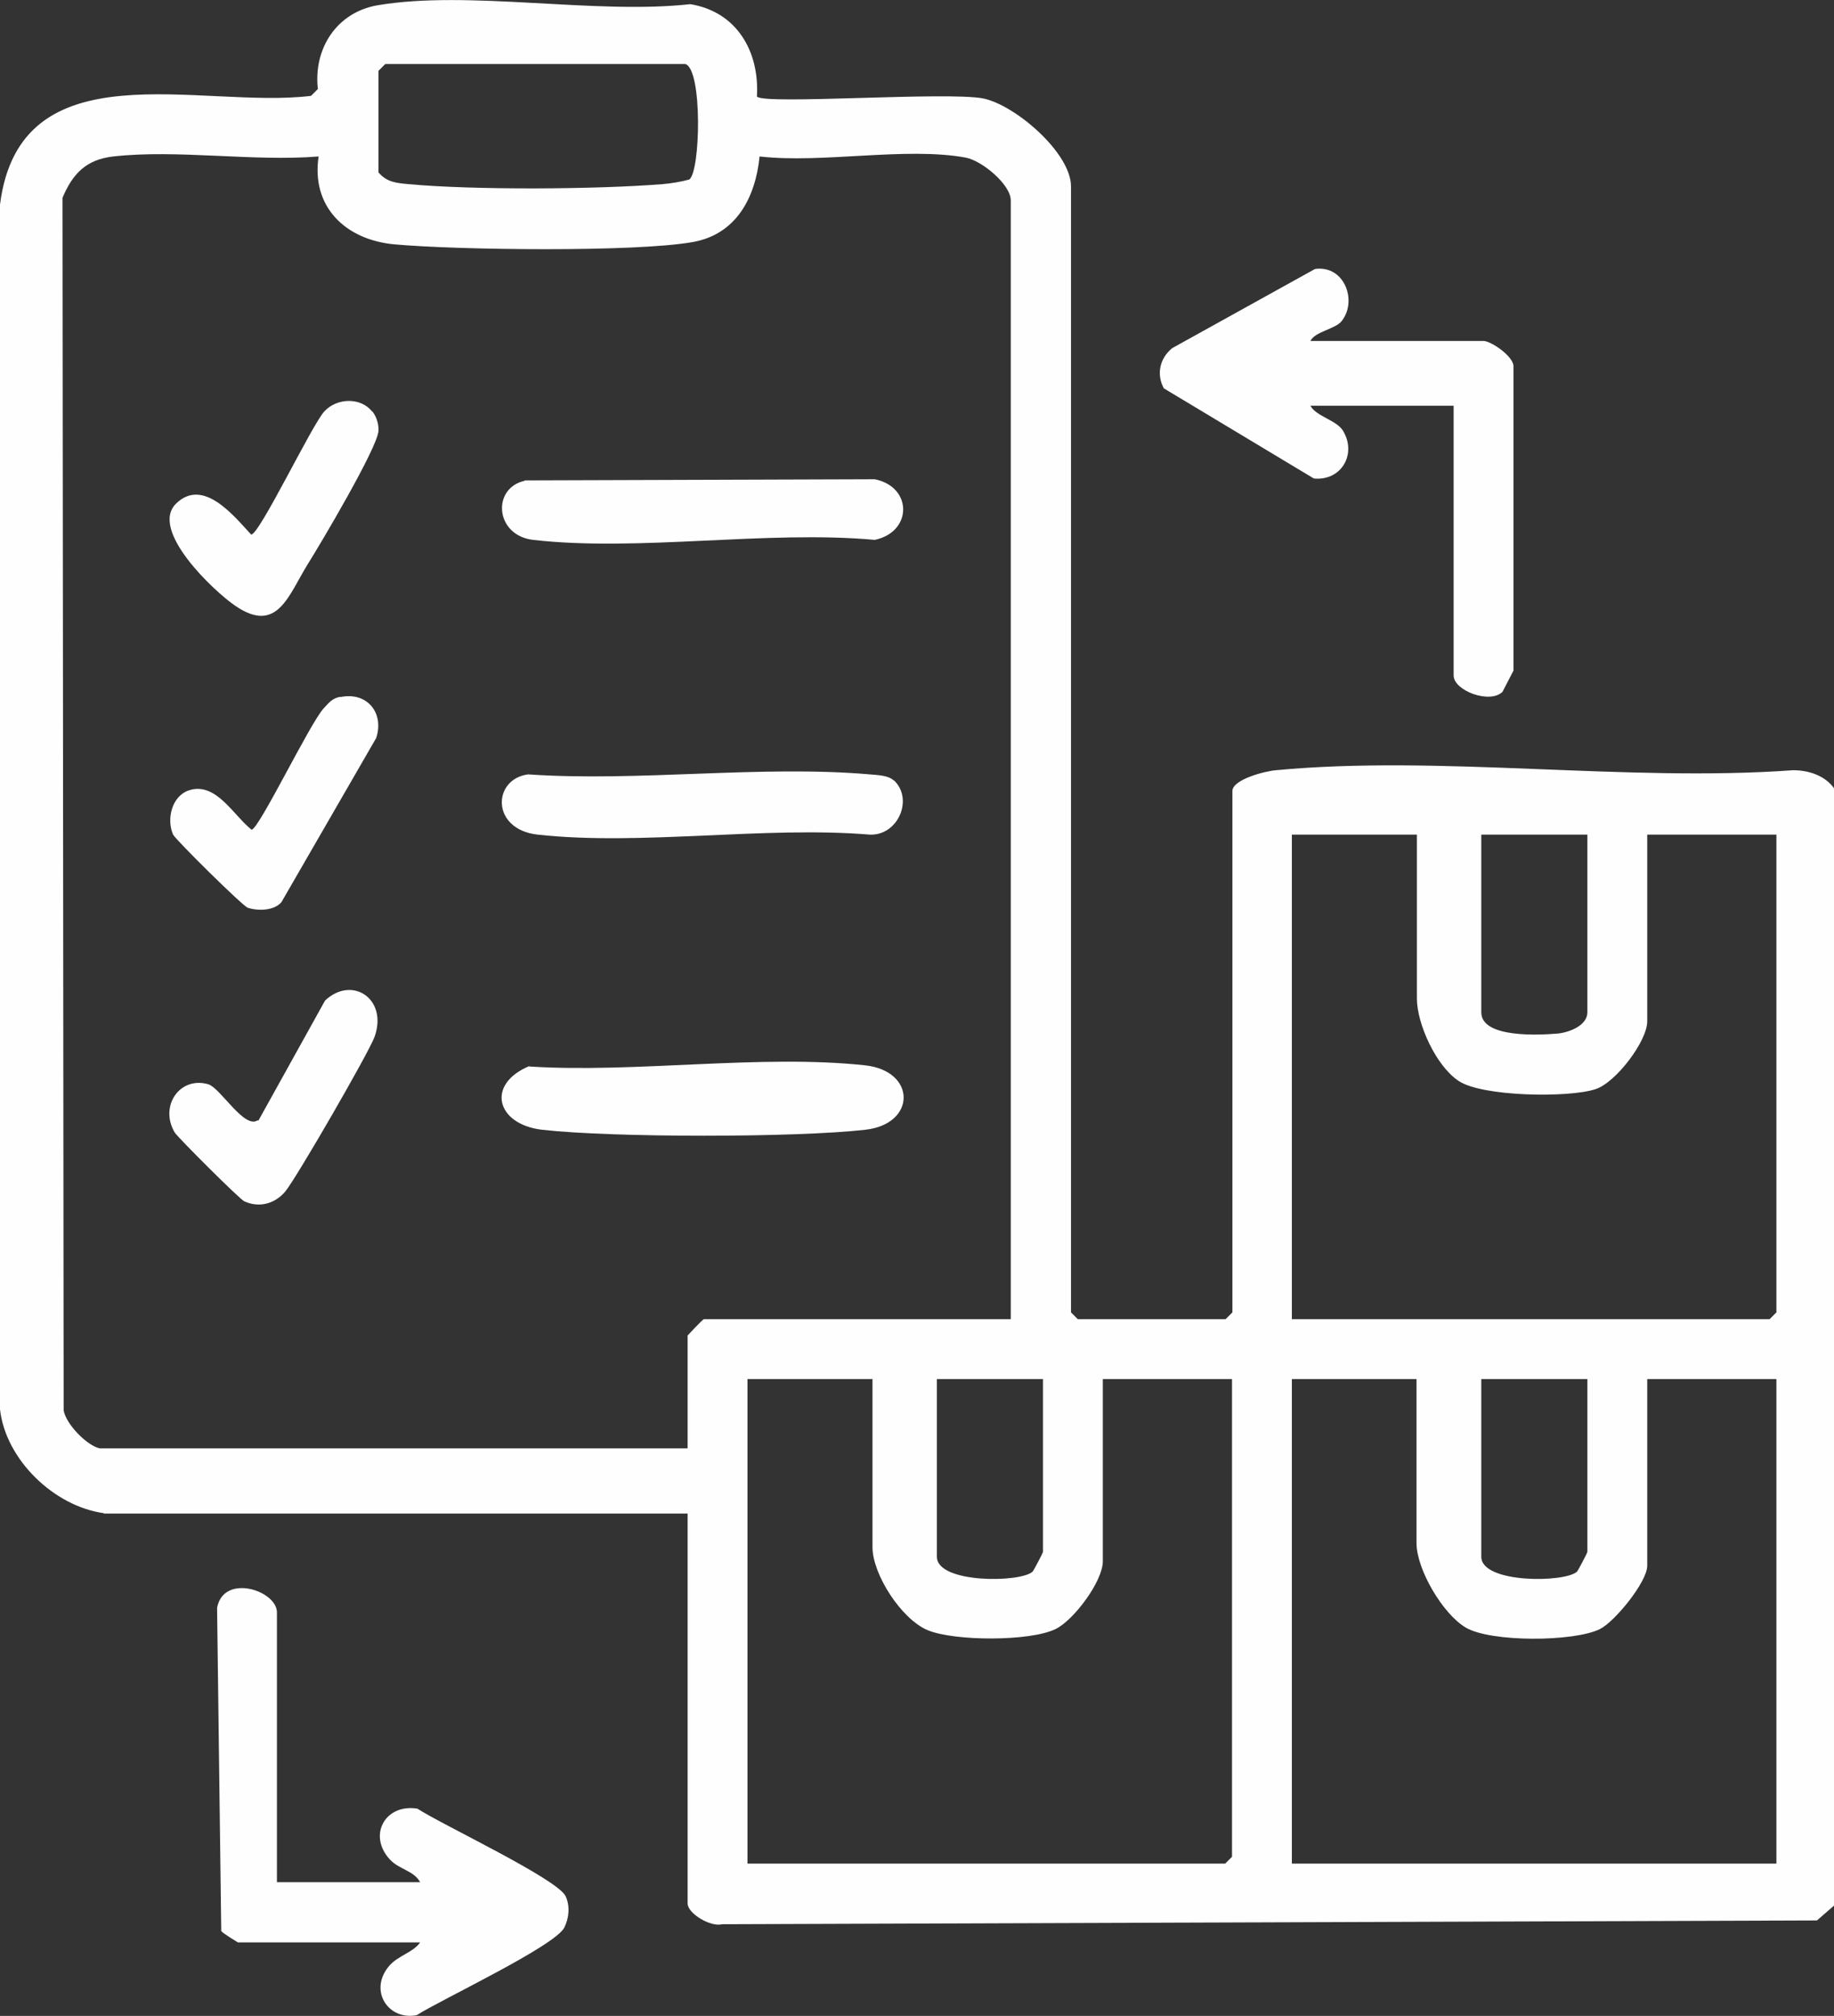
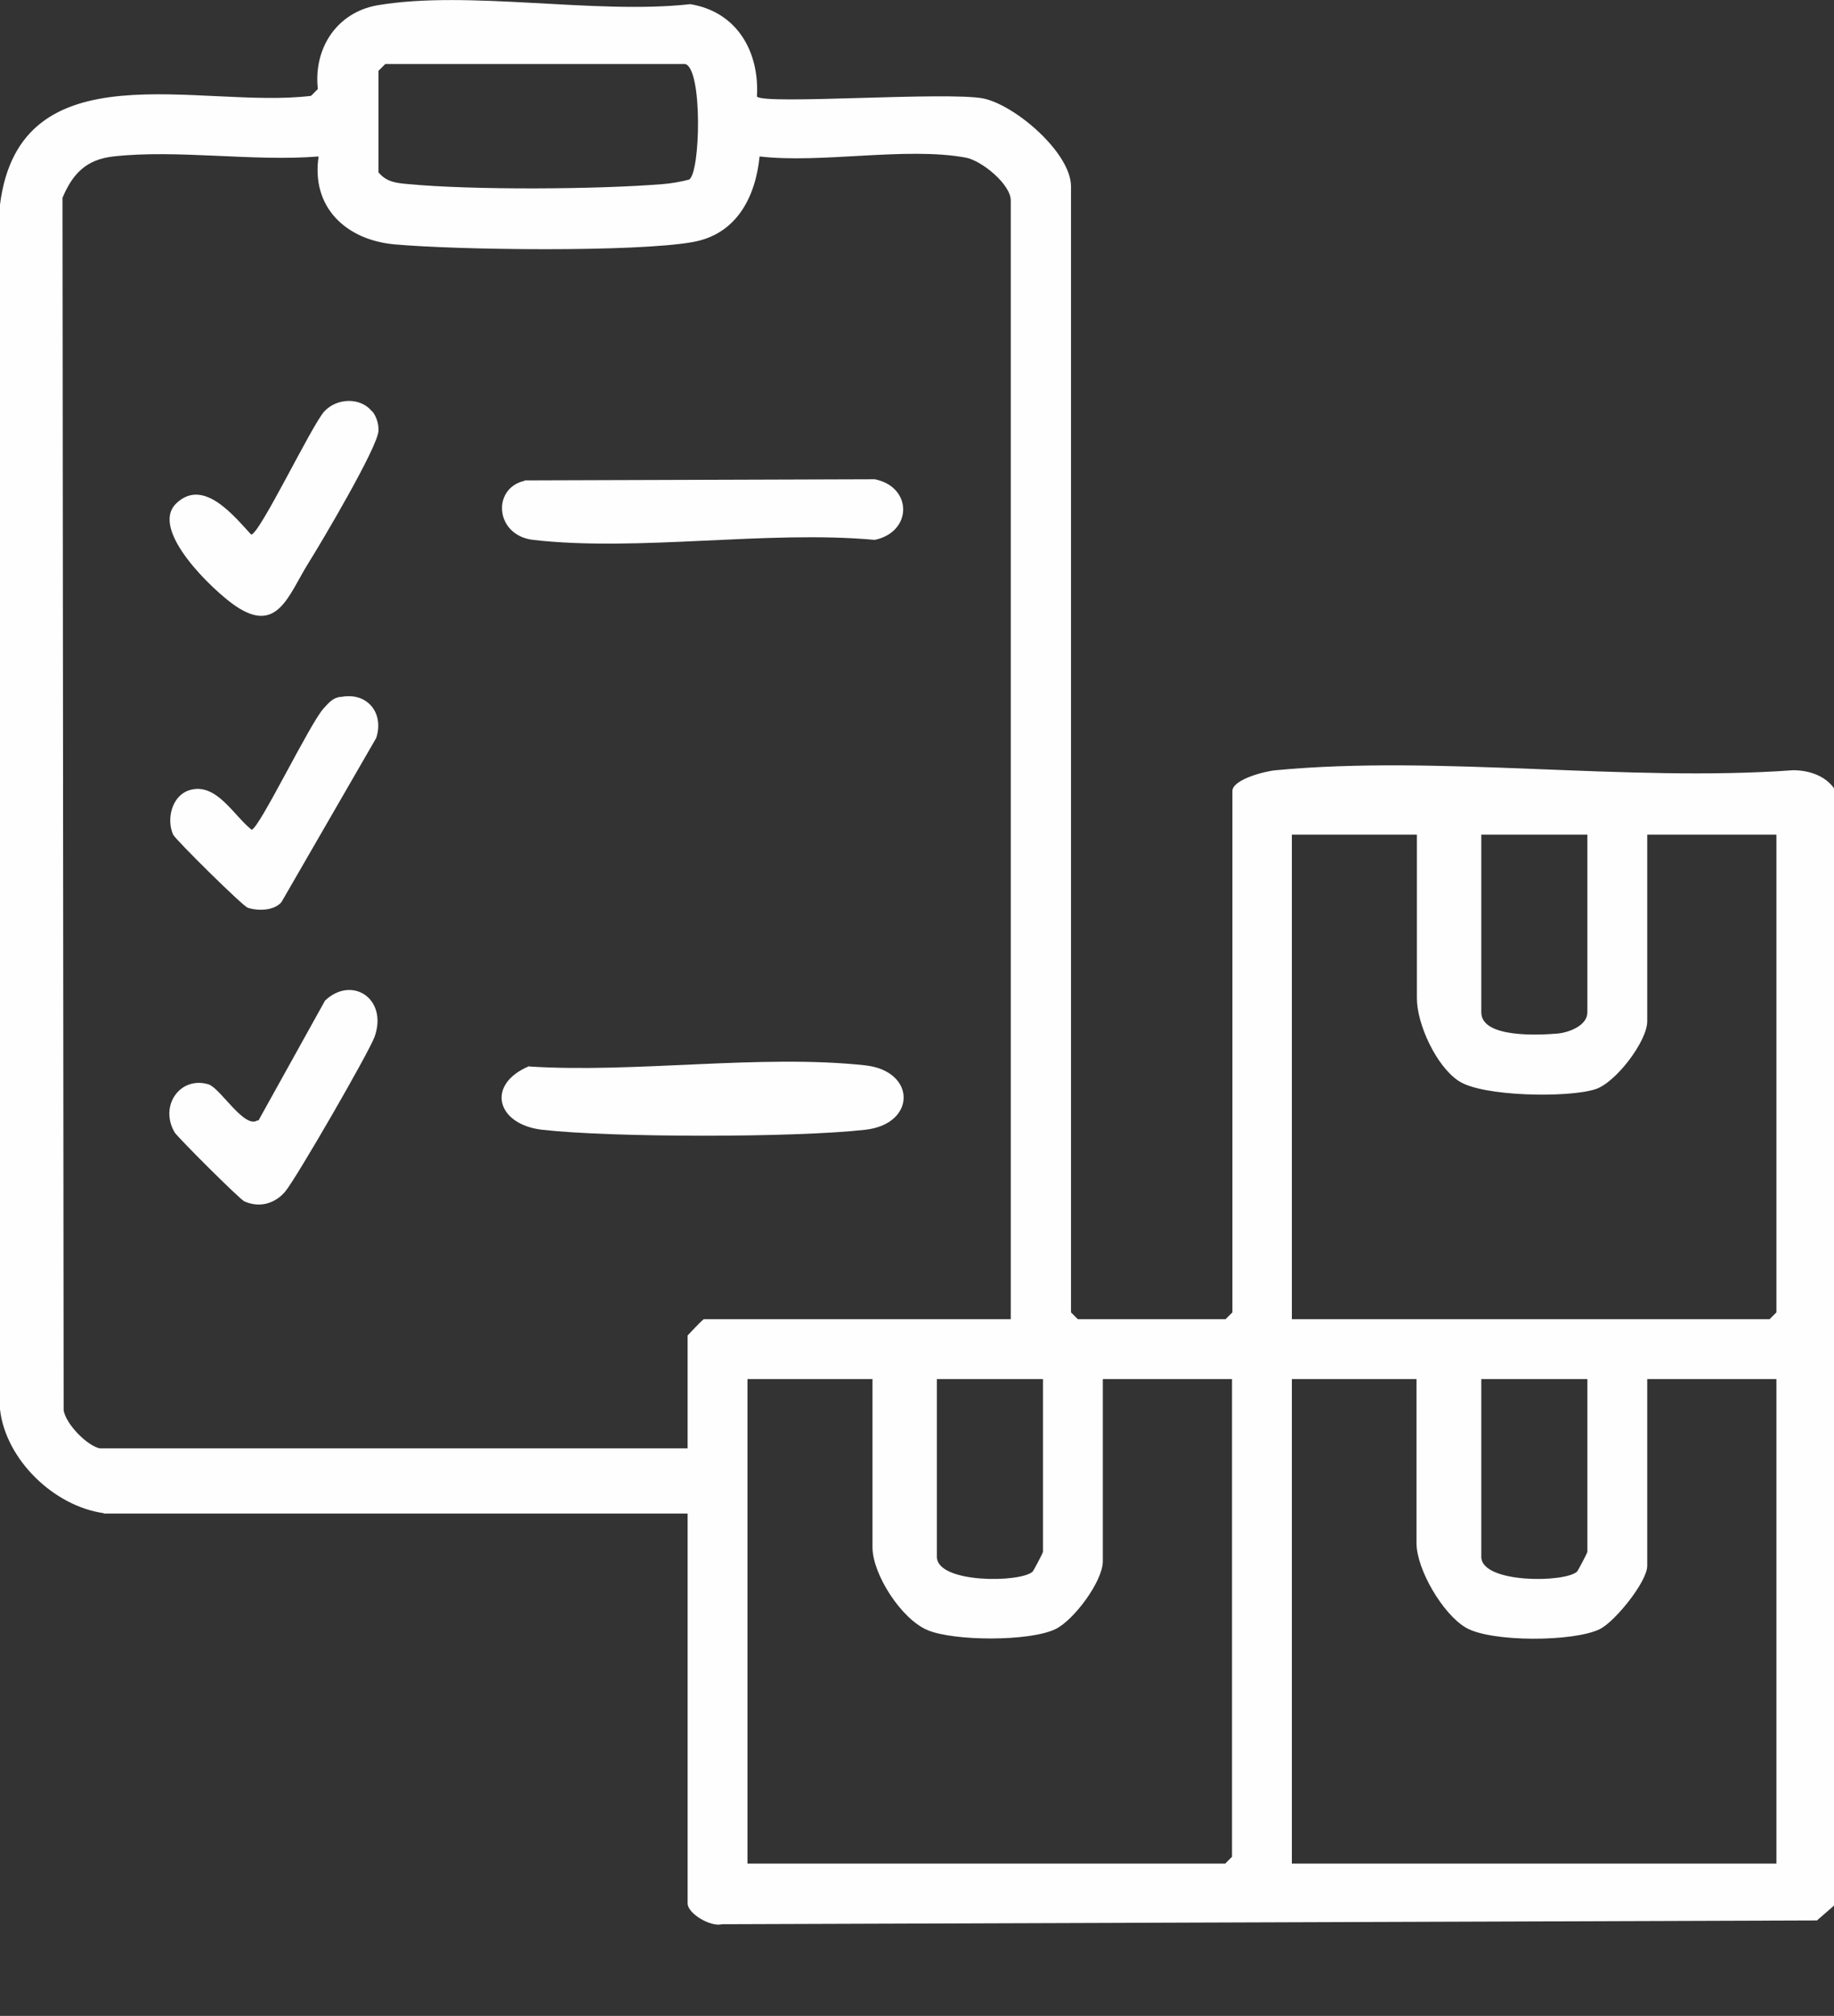
<svg xmlns="http://www.w3.org/2000/svg" id="Layer_1" data-name="Layer 1" viewBox="0 0 48.41 53.21">
  <rect x="0" y="0" width="48.41" height="53.21" fill="#333333" stroke="none" />
  <defs>
    <style>
      .cls-1 {
        fill: #fefefe;
      }
    </style>
  </defs>
  <path class="cls-1" d="M2.74,39.94c-1.31-.18-2.59-1.41-2.74-2.74V5.4C.53,1.21,5.3,2.89,8.21,2.53l.18-.18c-.12-1.06.49-2.02,1.57-2.21,2.4-.41,5.75.25,8.26-.03,1.23.2,1.83,1.25,1.76,2.44.21.22,5.03-.14,5.98.05.85.18,2.31,1.44,2.31,2.32v29.72l.18.18h3.9l.18-.18v-13.76c0-.31.88-.53,1.15-.55,4.32-.41,9.26.32,13.65,0,.41,0,.85.14,1.09.49v29.47s-.46.4-.46.4l-28.9.1c-.3.08-.91-.28-.91-.55v-10.29H2.74ZM18.09,1.69h-7.92l-.18.18v2.68c.22.26.47.28.79.31,1.71.16,4.98.14,6.71,0,.24-.02.47-.06.7-.12.3-.18.36-2.91-.1-3.05ZM2.62,38.23h15.53v-2.98s.4-.43.43-.43h8.1V5.29c0-.42-.76-1.05-1.19-1.13-1.58-.29-3.79.16-5.44-.03-.11,1.09-.62,2.06-1.77,2.26-1.53.27-6.22.21-7.87.06-1.29-.12-2.2-.99-2-2.32-1.72.14-3.74-.19-5.42,0-.71.08-1.07.45-1.34,1.09l.03,32.01c.07.37.61.92.95,1ZM37.39,22.03h-3.29v12.79h12.61l.18-.18v-12.61h-3.41v4.93c0,.52-.83,1.62-1.37,1.79-.7.23-2.99.2-3.61-.22-.59-.39-1.1-1.5-1.1-2.18v-4.32ZM41.9,22.03h-2.8v4.69c0,.69,1.55.6,2.02.56.3-.03.78-.21.78-.56v-4.69ZM23.02,36.4h-3.29v12.79h12.61l.18-.18v-12.61h-3.41v4.81c0,.53-.77,1.56-1.25,1.79-.68.33-2.67.32-3.37.03s-1.46-1.48-1.46-2.19v-4.45ZM27.53,36.4h-2.8v4.69c0,.71,2.22.69,2.53.39.02-.02.27-.49.27-.52v-4.57ZM37.39,36.4h-3.29v12.79h12.79v-12.79h-3.41v4.93c0,.42-.85,1.47-1.25,1.67-.69.34-2.88.35-3.54-.04-.61-.36-1.3-1.54-1.3-2.23v-4.32ZM41.9,36.4h-2.8v4.69c0,.71,2.22.69,2.53.39.02-.02.27-.49.27-.52v-4.57Z" />
-   <path class="cls-1" d="M34.59,10.71c.15.28.69.38.86.66.37.61-.04,1.33-.77,1.26l-3.96-2.38c-.2-.37-.11-.79.22-1.06l3.77-2.09c.78-.11,1.13.85.7,1.38-.17.21-.7.27-.82.52h4.57c.19,0,.79.4.79.67v8.03s-.29.56-.29.56c-.33.33-1.29-.03-1.29-.43v-7.12h-3.78Z" />
-   <path class="cls-1" d="M7.31,49.68h3.78c-.17-.31-.55-.33-.8-.6-.59-.64-.12-1.48.73-1.34.62.41,3.69,1.85,3.91,2.31.12.26.09.57-.03.82-.23.49-3.26,1.91-3.9,2.32-.76.15-1.29-.67-.71-1.32.24-.26.62-.34.8-.6h-4.81s-.4-.24-.44-.3l-.11-8.53c.17-.92,1.58-.46,1.58.12v7.12Z" />
  <path class="cls-1" d="M13.97,28.15c2.8.18,6.12-.33,8.87-.03,1.35.15,1.35,1.55,0,1.7-1.84.21-6.69.21-8.53,0-1.21-.14-1.49-1.2-.34-1.68Z" />
  <path class="cls-1" d="M13.85,12.68l9.24-.03c1,.2,1,1.39,0,1.6-2.85-.26-6.24.32-9.02,0-1.01-.12-1.09-1.37-.22-1.56Z" />
-   <path class="cls-1" d="M23.6,20.6c.52.5.1,1.46-.64,1.43-2.78-.23-6.05.3-8.77,0-1.24-.14-1.19-1.47-.25-1.59,2.92.2,6.14-.25,9.02,0,.2.02.48.02.63.16Z" />
  <path class="cls-1" d="M9.83,10.86c.11.14.17.34.16.51-.01.42-1.52,2.97-1.86,3.51-.52.84-.81,1.87-1.92,1.11-.56-.38-2.28-2-1.56-2.7s1.54.35,1.98.82c.22,0,1.6-2.89,1.93-3.25s.96-.38,1.26,0Z" />
  <path class="cls-1" d="M6.82,29.58l1.76-3.17c.71-.67,1.66-.05,1.31.95-.15.42-2.07,3.74-2.36,4.09-.27.32-.68.44-1.08.26-.12-.05-1.77-1.7-1.84-1.82-.41-.7.14-1.49.89-1.27.32.1.95,1.19,1.3.95Z" />
  <path class="cls-1" d="M8.98,18.4c.7-.15,1.17.41.95,1.08l-2.5,4.33c-.19.23-.62.24-.89.15-.13-.04-1.91-1.8-1.97-1.93-.18-.4-.04-1.02.42-1.17.71-.23,1.17.66,1.65,1.04.19,0,1.56-2.85,1.91-3.21.14-.15.22-.26.44-.3Z" />
</svg>